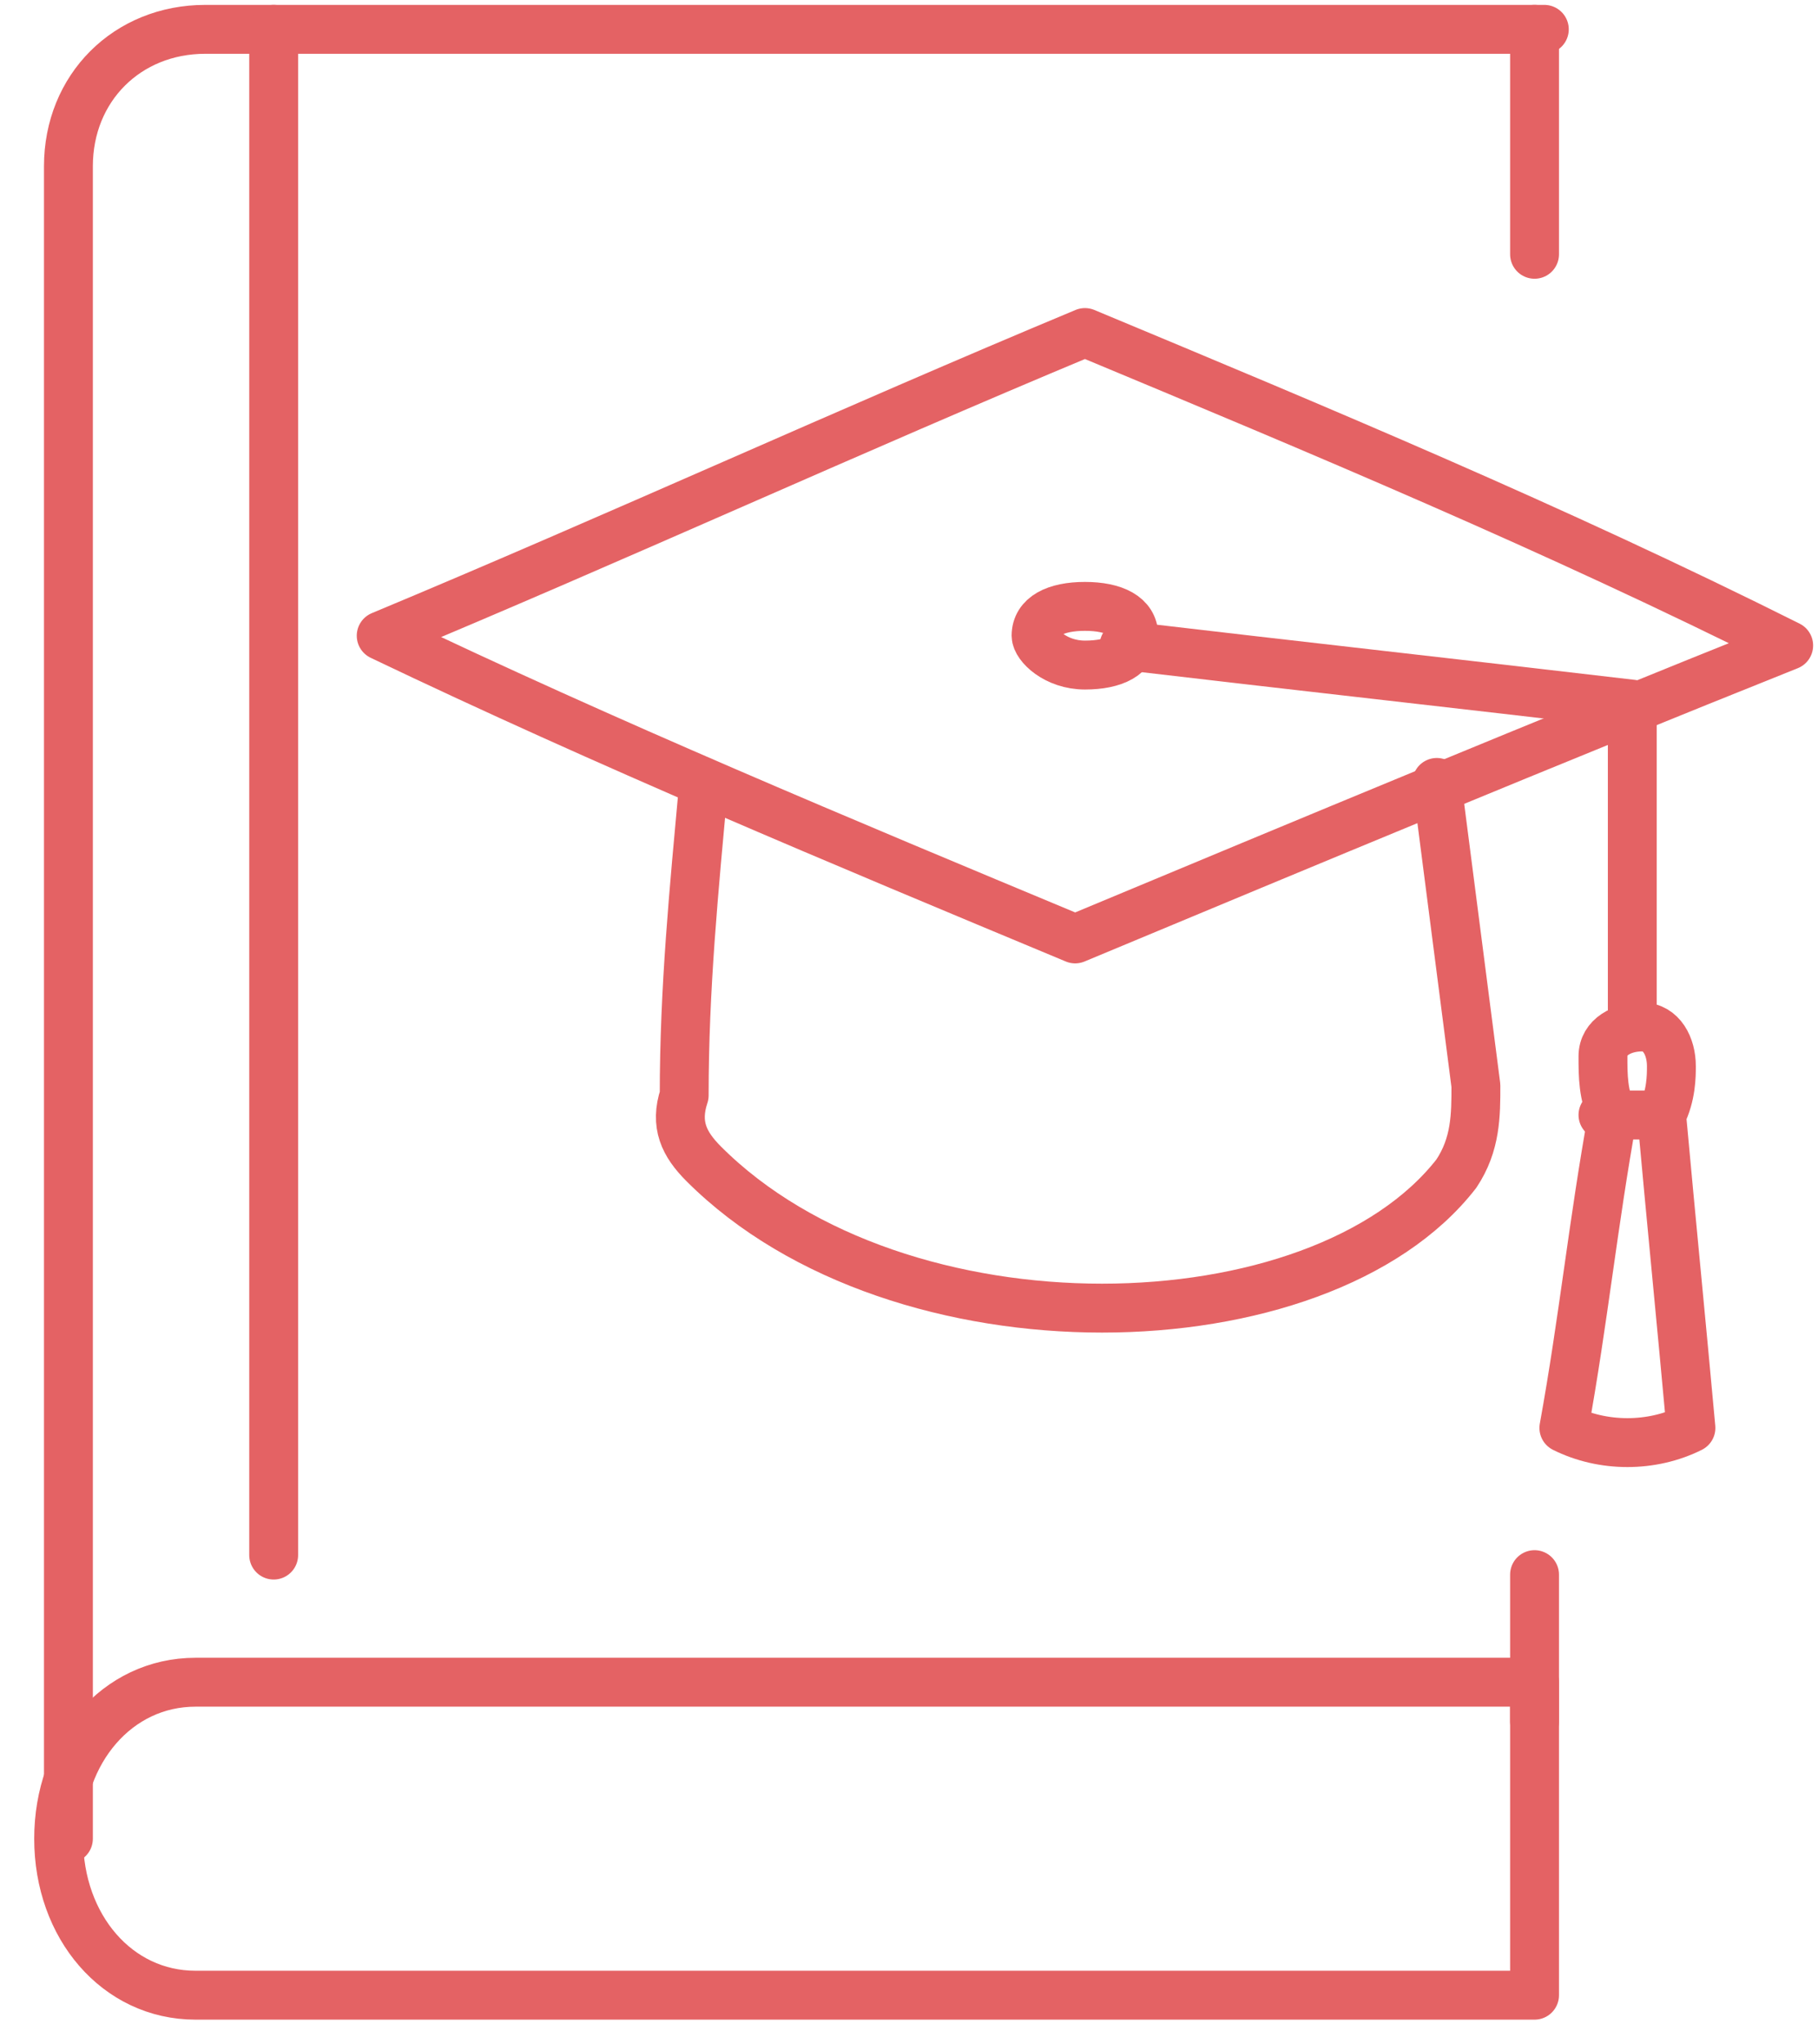
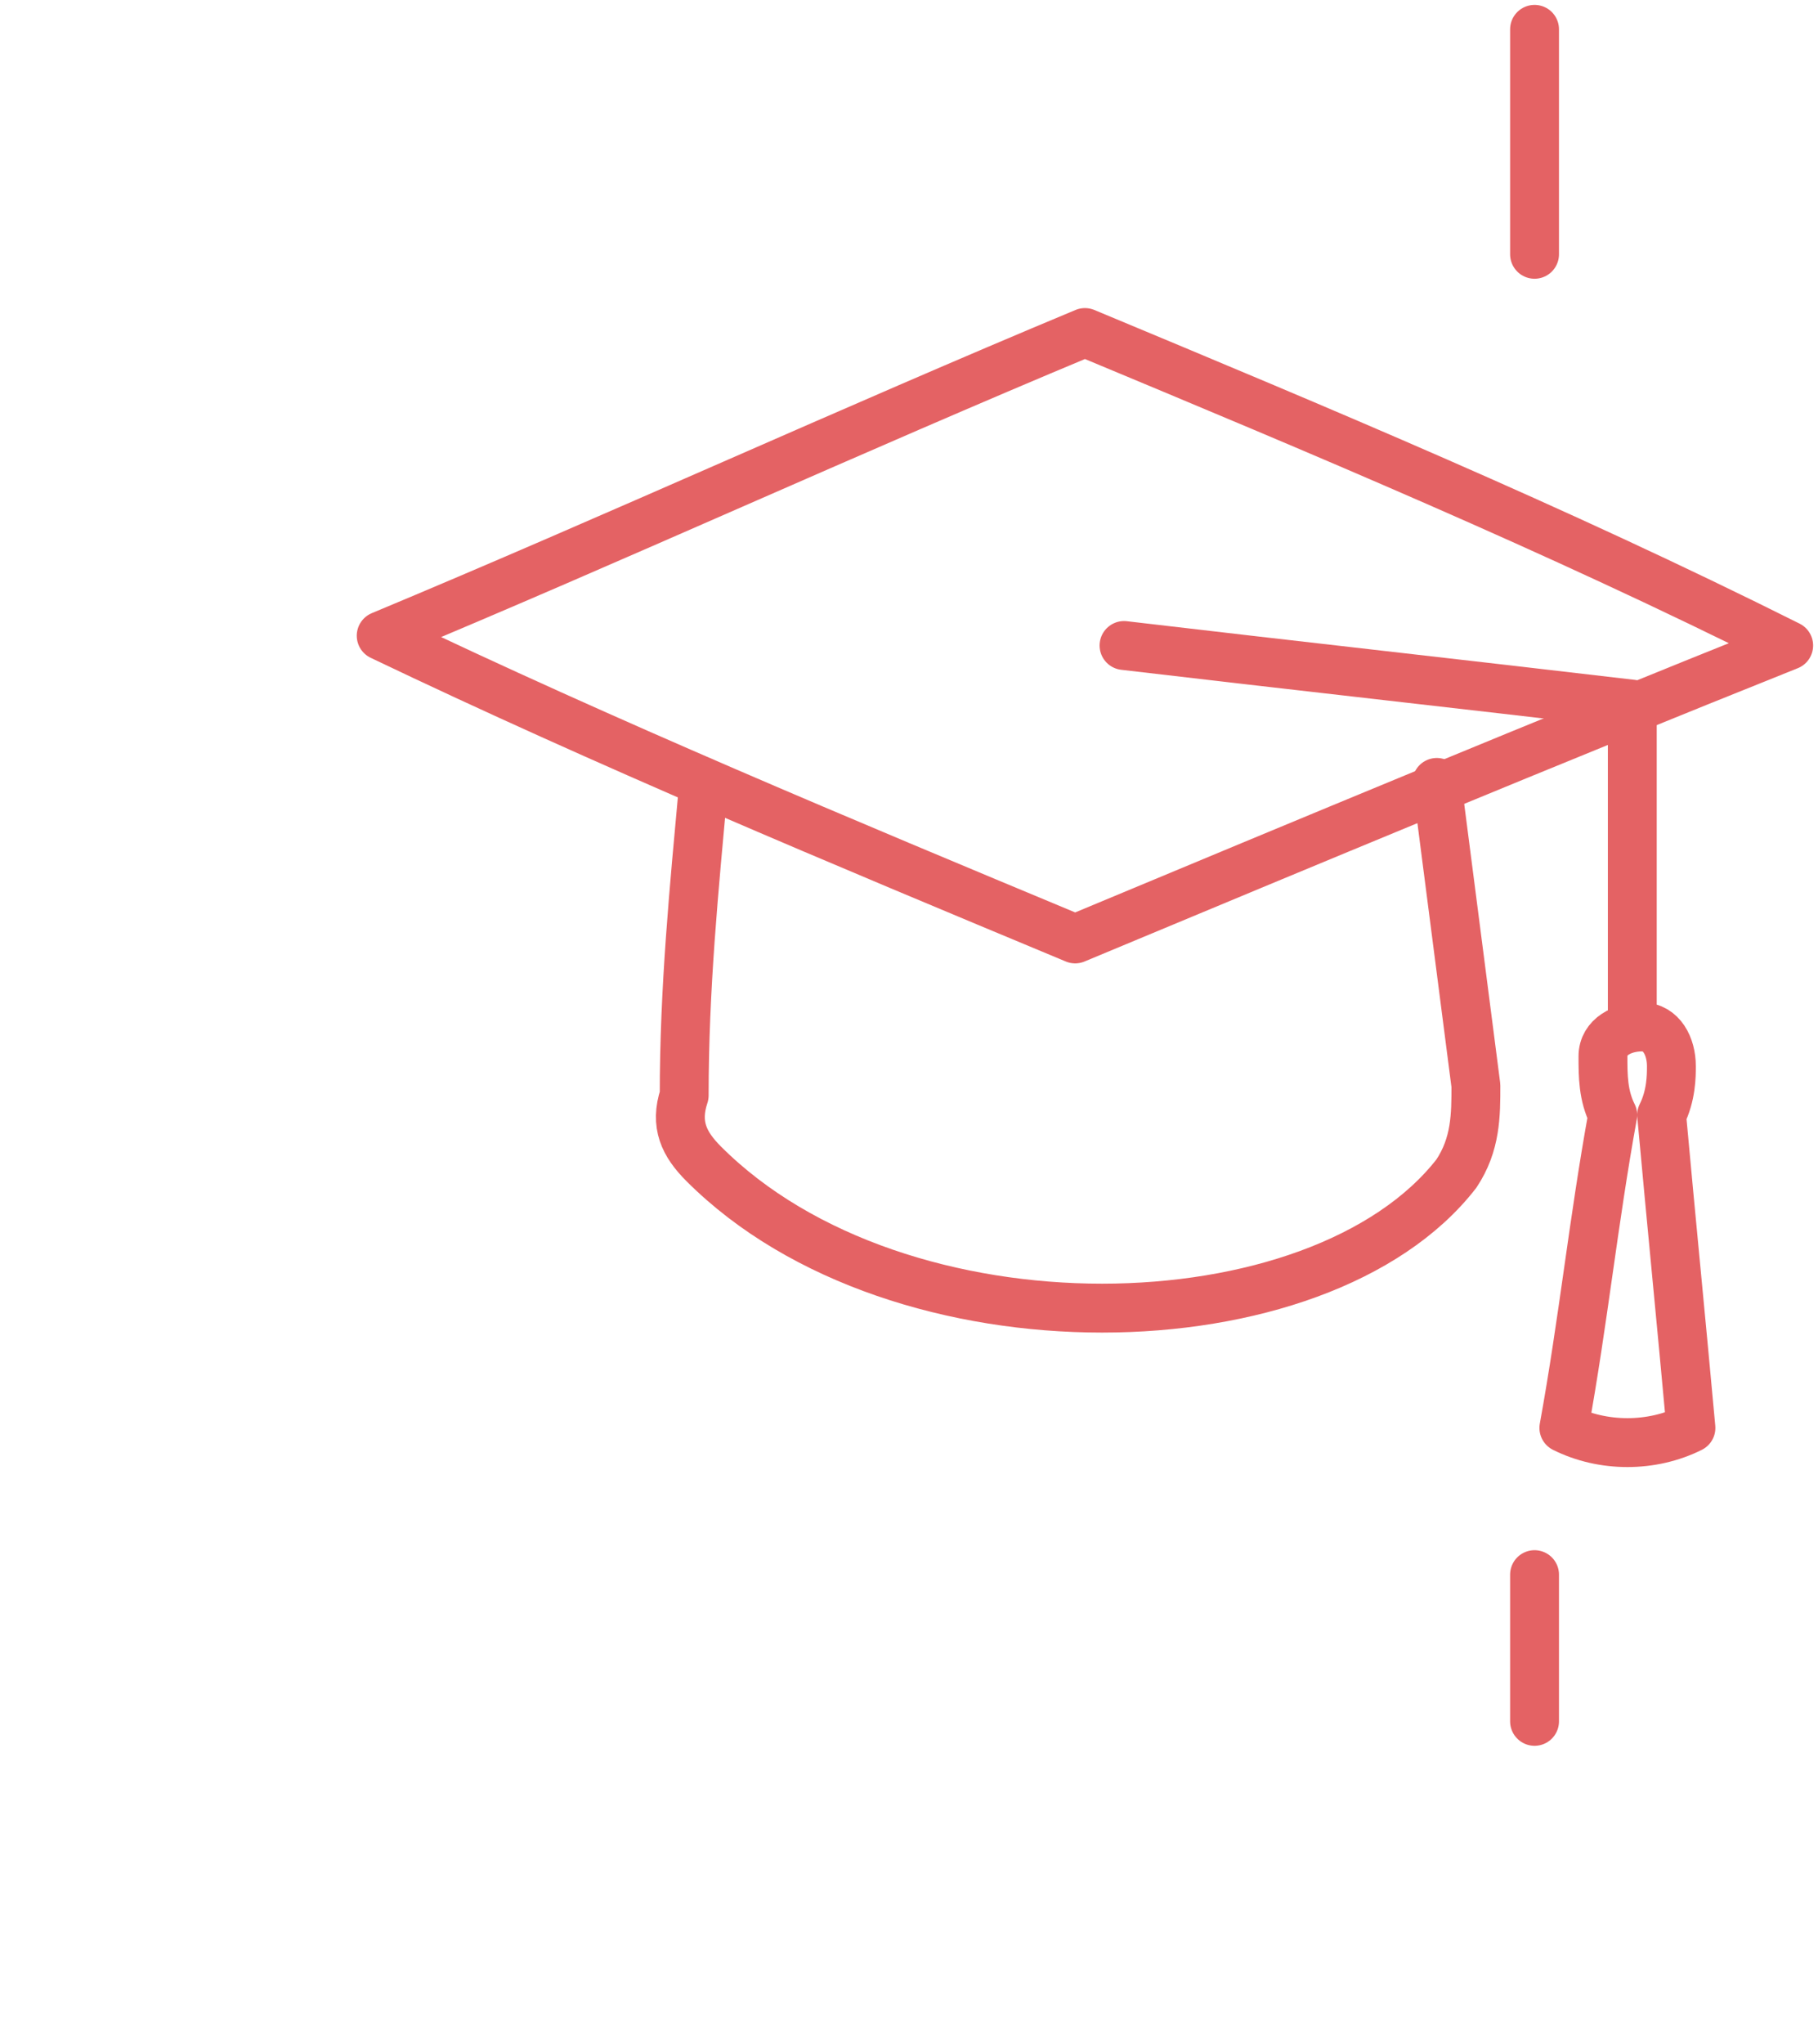
<svg xmlns="http://www.w3.org/2000/svg" version="1.1" id="图层_1" x="0px" y="0px" viewBox="0 0 18.6 20.9" style="enable-background:new 0 0 18.6 20.9;" xml:space="preserve">
  <style type="text/css">
	.st0{fill:none;stroke:#E46264;stroke-width:0.5;stroke-linecap:round;stroke-linejoin:round;stroke-miterlimit:10;}
</style>
  <g>
    <g>
      <line class="st0" x1="15.7" y1="16.1" x2="15.7" y2="17.6" />
      <line class="st0" x1="15.7" y1="0.3" x2="15.7" y2="2.6" />
-       <path class="st0" d="M0.7,18.8l0-17.1c0-0.8,0.6-1.4,1.4-1.4h13.7" />
-       <path class="st0" d="M15.7,20.4H2c-0.8,0-1.4-0.7-1.4-1.6c0-0.9,0.6-1.6,1.4-1.6h13.7V20.4z" />
-       <line class="st0" x1="2.8" y1="0.3" x2="2.8" y2="15.9" />
    </g>
  </g>
  <g>
    <path class="st0" d="M11,9.6c-2.4-1-4.8-2-7.1-3.1c2.4-1,4.8-2.1,7.2-3.1c2.4,1,4.8,2,7.2,3.2C15.8,7.6,13.4,8.6,11,9.6z" />
    <path class="st0" d="M14.7,8l0.4,3.1c0,0.3,0,0.6-0.2,0.9c-1.4,1.8-5.7,1.9-7.7-0.1c-0.2-0.2-0.3-0.4-0.2-0.7C7,10.1,7.1,9.1,7.2,8   " />
-     <path class="st0" d="M10.6,6.5c0-0.2,0.2-0.3,0.5-0.3s0.5,0.1,0.5,0.3c0,0.2-0.2,0.3-0.5,0.3S10.6,6.6,10.6,6.5z" />
    <path class="st0" d="M11.5,6.6c1.7,0.2,3.5,0.4,5.2,0.6c0,0,0,0,0,0c0,1.1,0,2.2,0,3.3" />
    <path class="st0" d="M17.3,14.6c-0.1-1.1-0.2-2.1-0.3-3.2c0.1-0.2,0.1-0.4,0.1-0.5c0-0.2-0.1-0.4-0.3-0.4c-0.2,0-0.4,0.1-0.4,0.3   c0,0.2,0,0.4,0.1,0.6c-0.2,1.1-0.3,2.1-0.5,3.2C16.4,14.8,16.9,14.8,17.3,14.6z" />
-     <path class="st0" d="M16.4,11.4c0.2,0,0.4,0,0.5,0" />
  </g>
</svg>